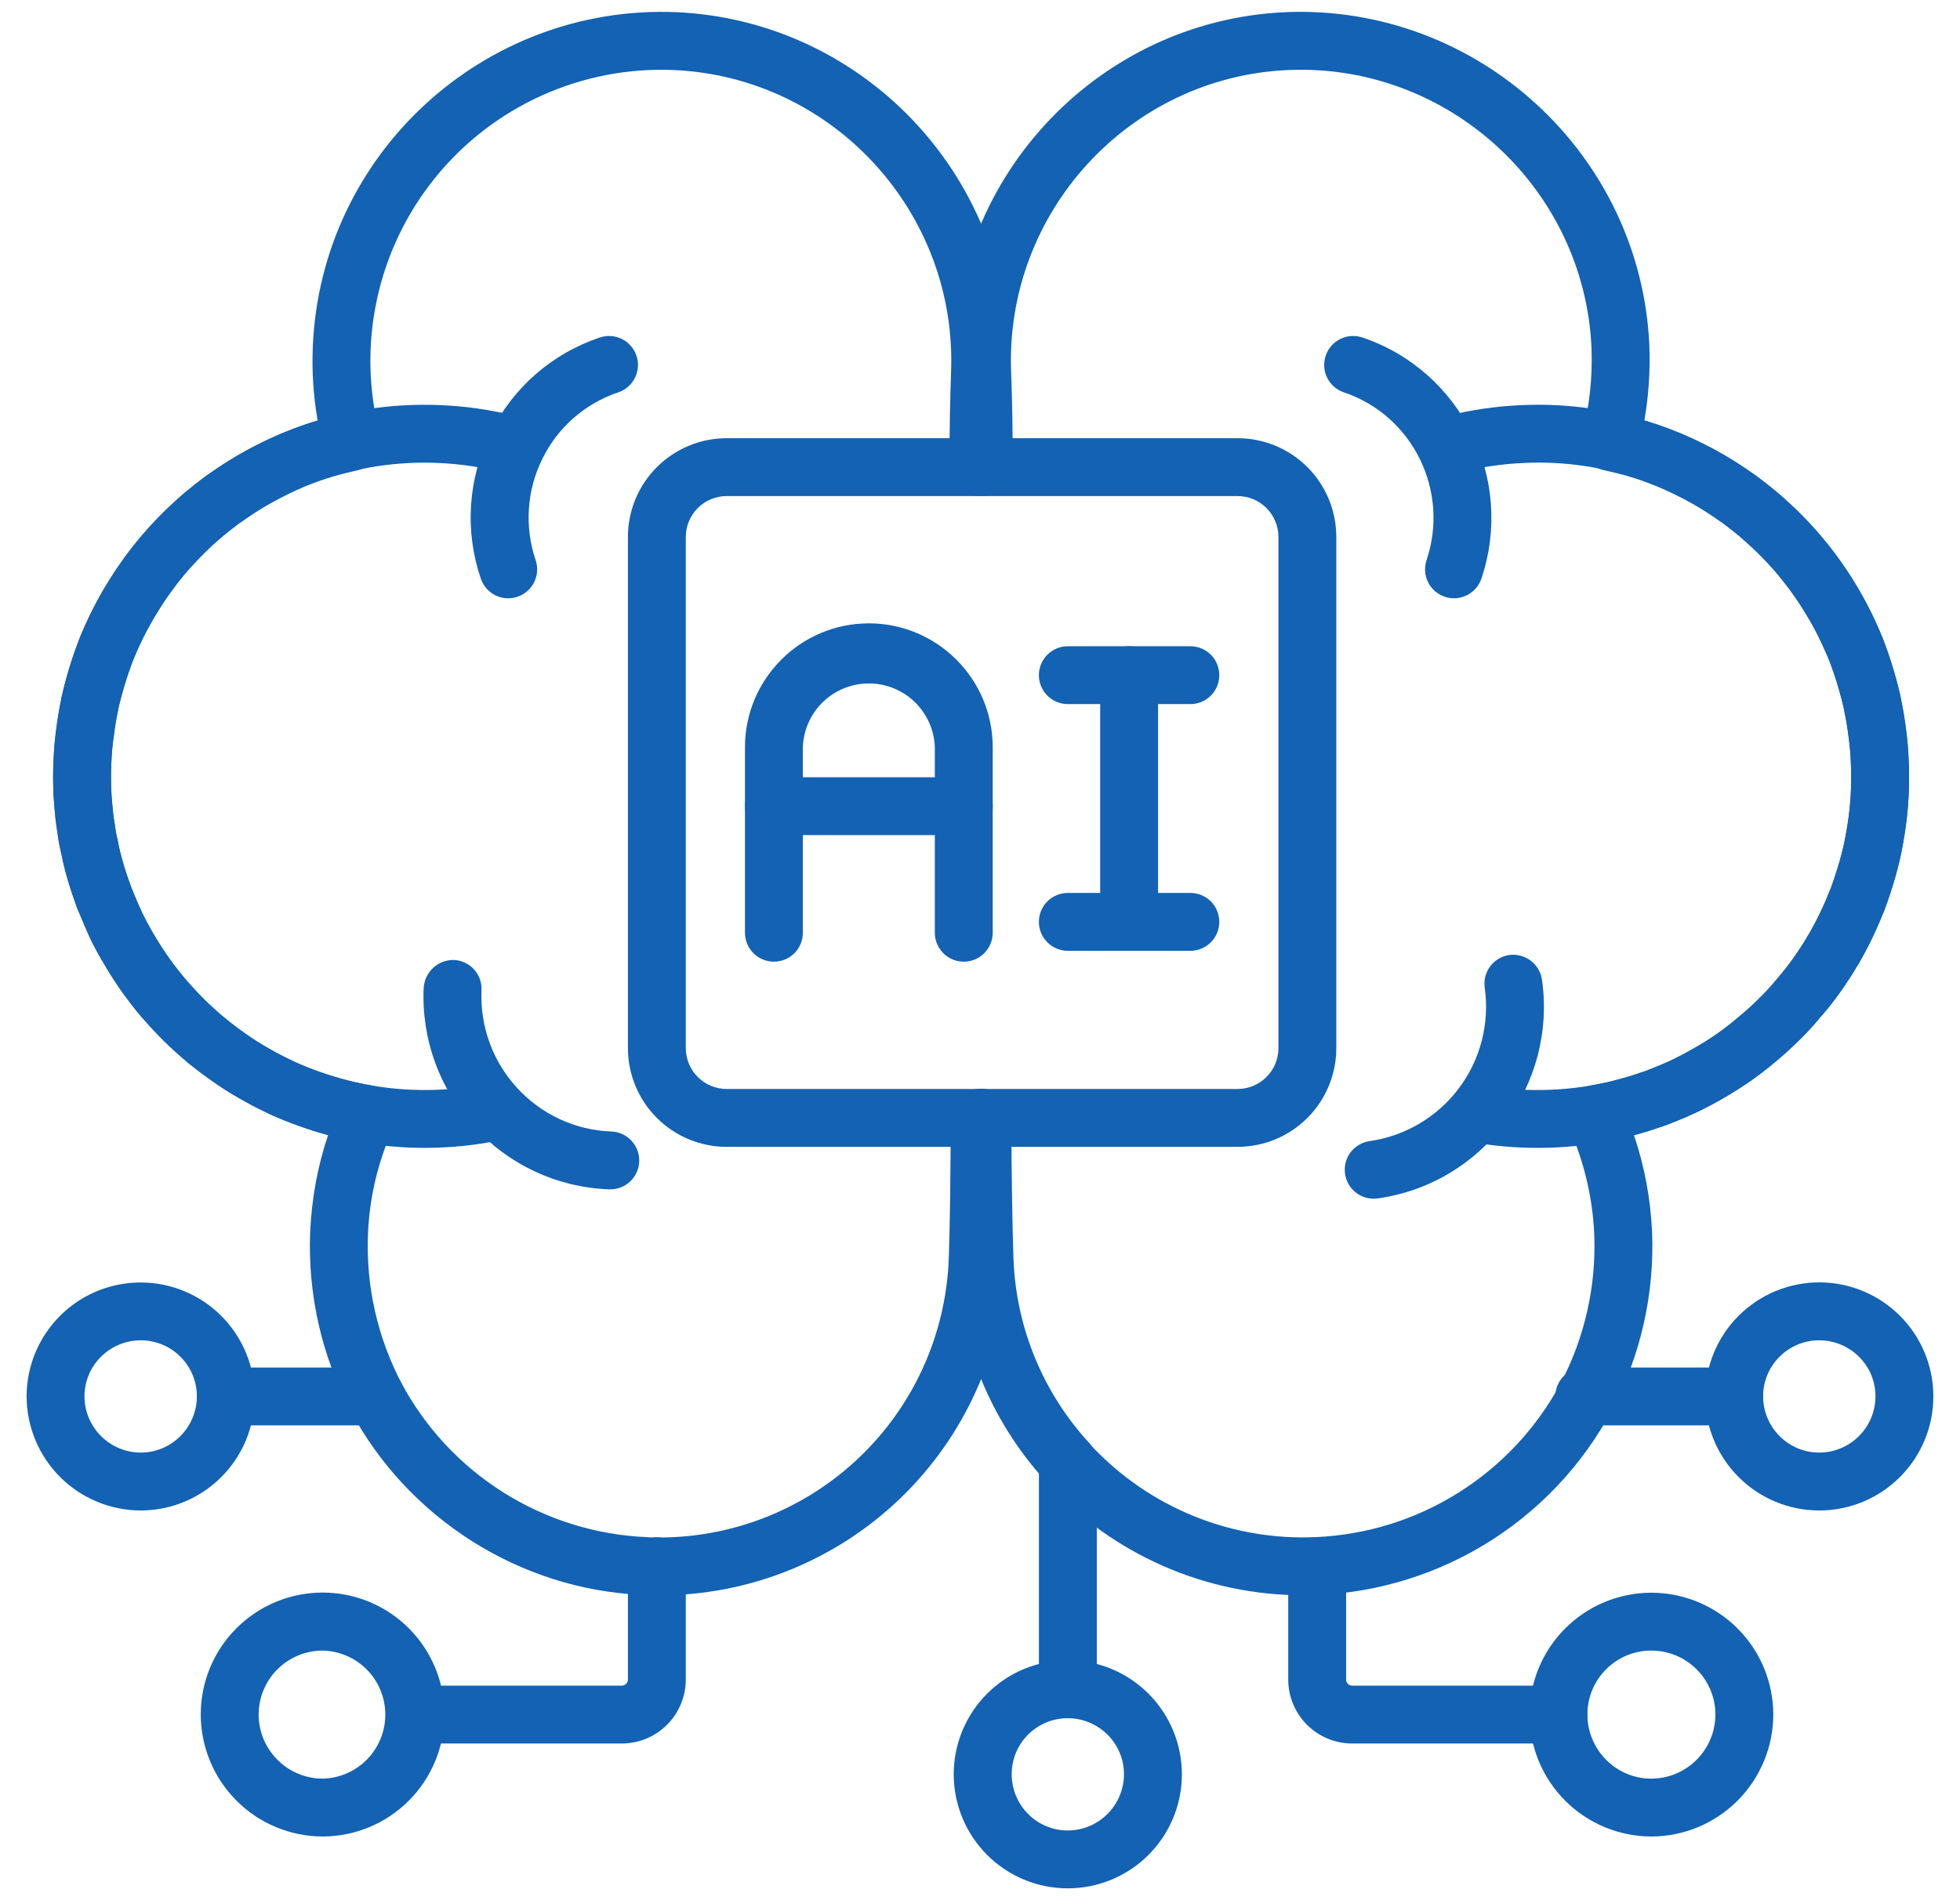
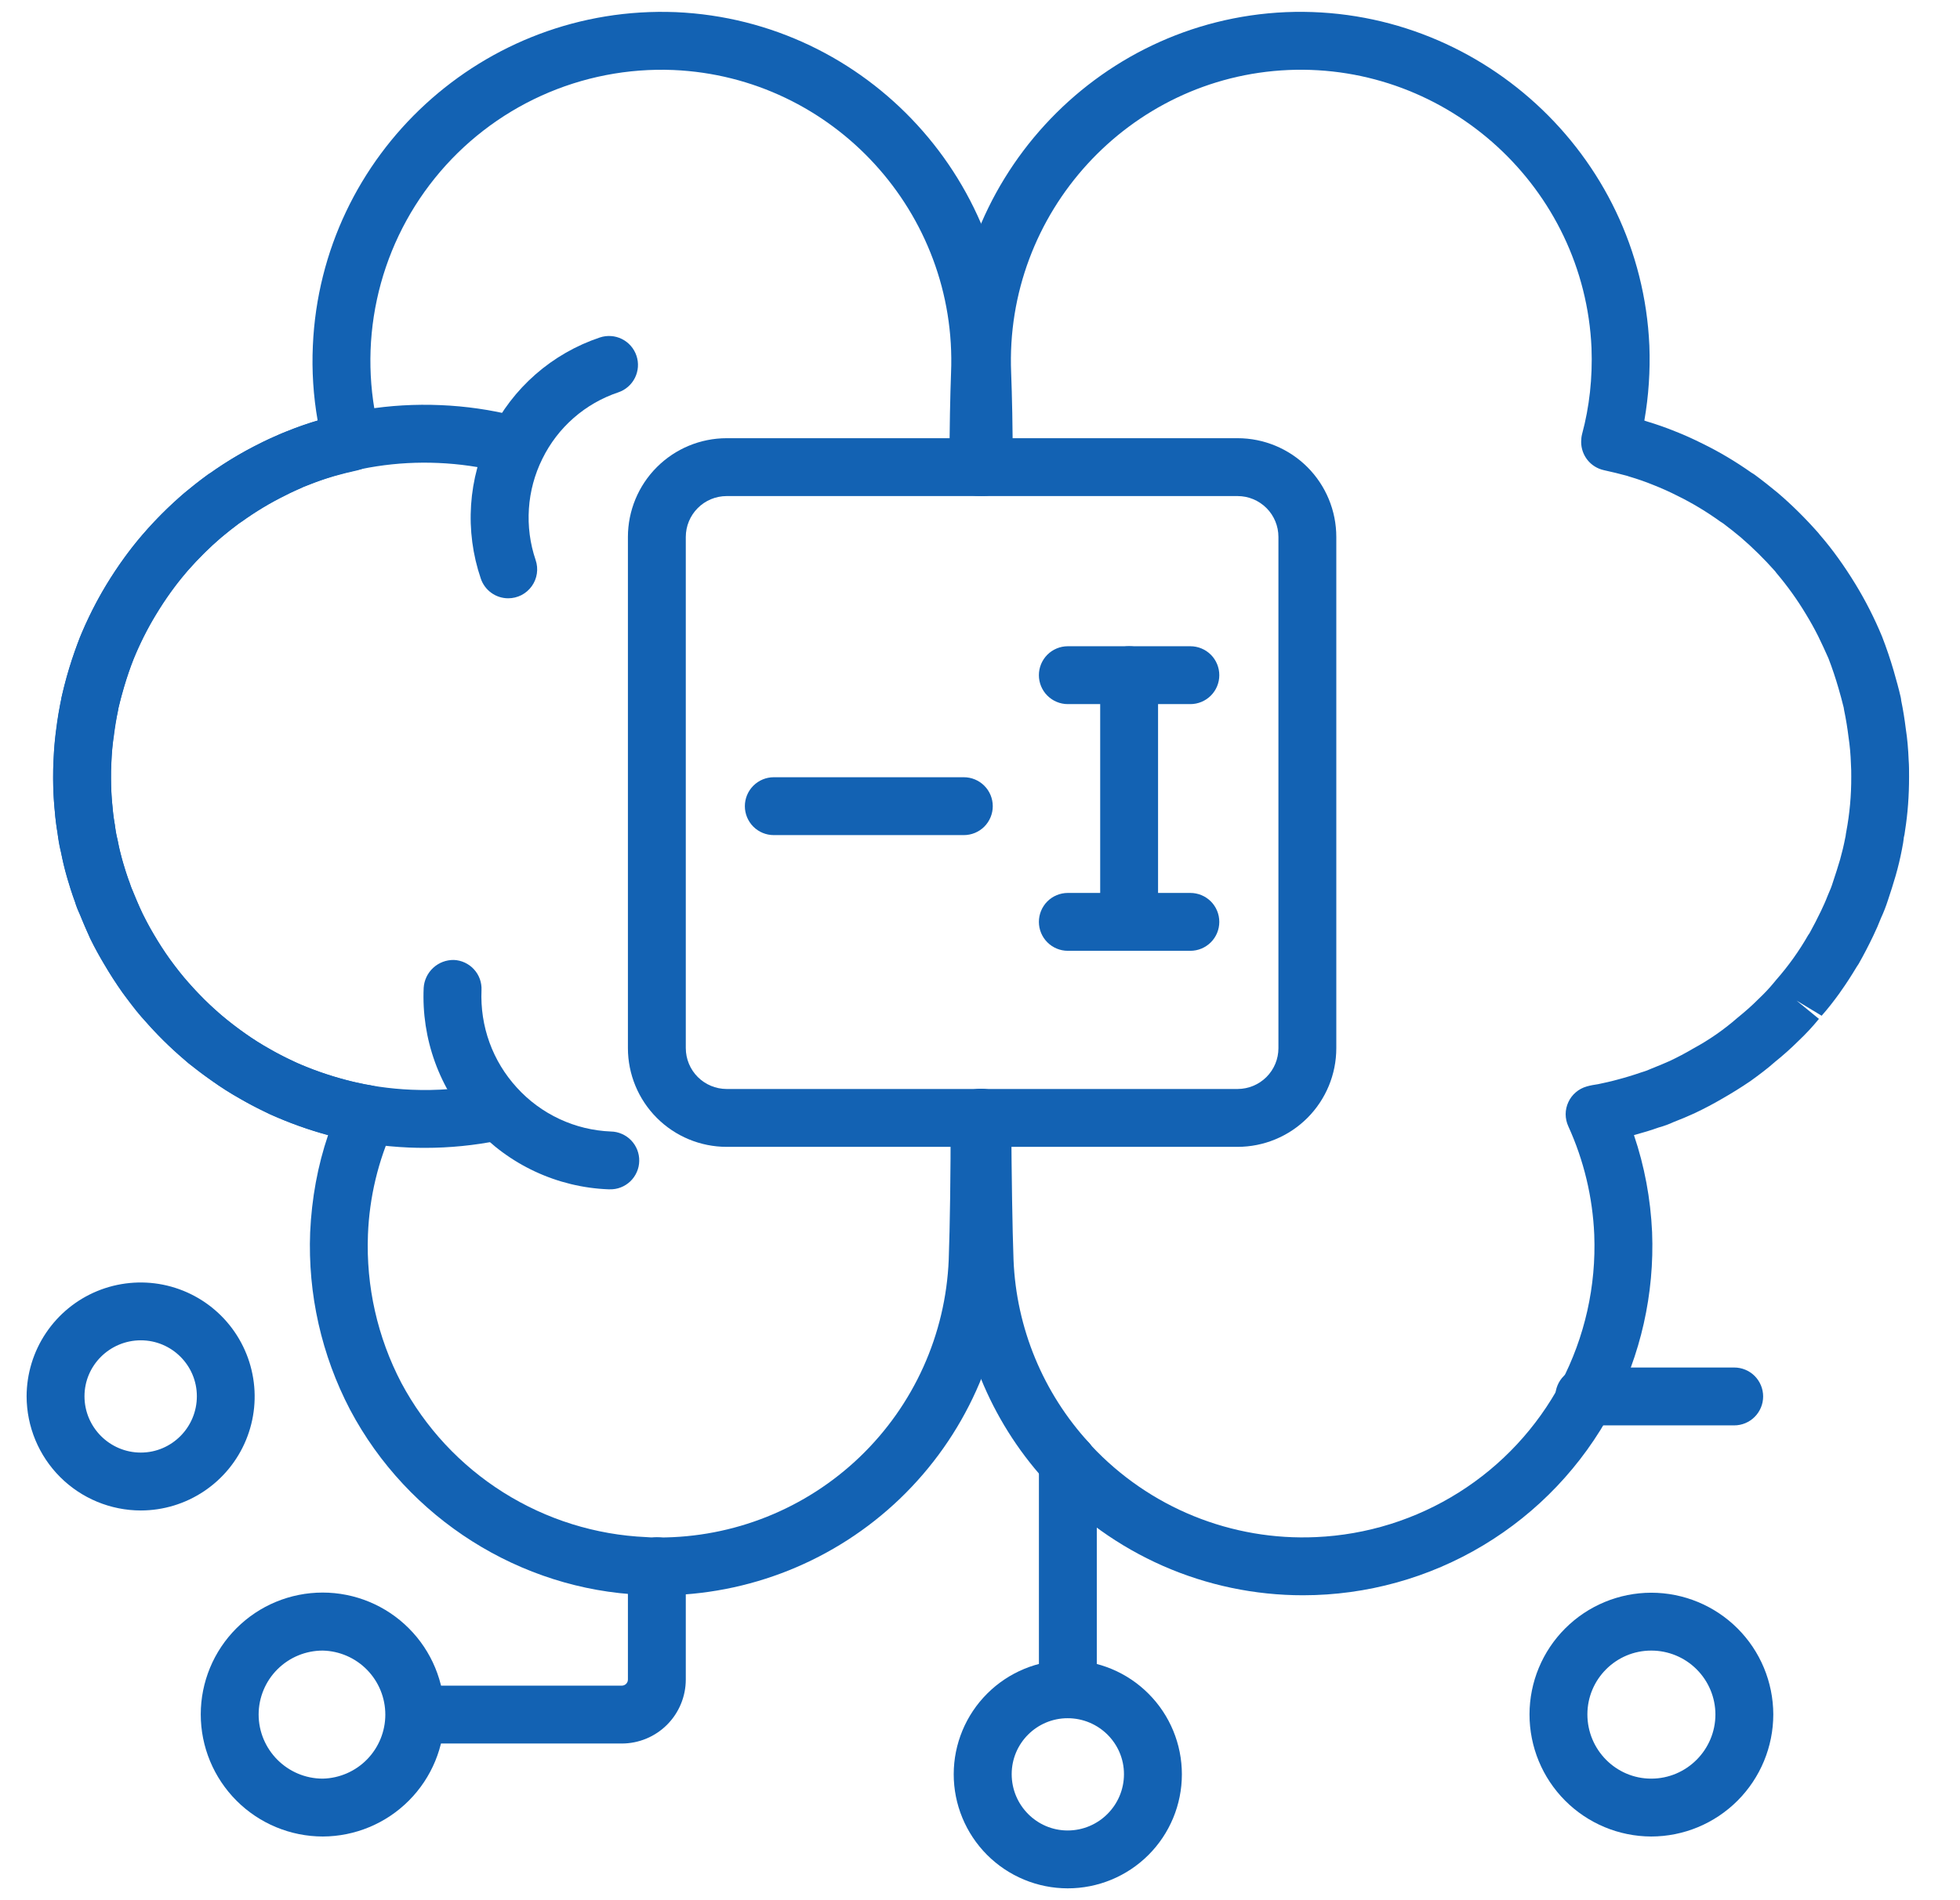
<svg xmlns="http://www.w3.org/2000/svg" width="66" height="64" viewBox="0 0 66 64" fill="none">
  <path d="M22.186 53.733H22.101C21.945 53.733 21.784 53.732 21.621 53.715C17.524 53.542 13.734 51.152 11.79 47.484C10.827 45.644 10.363 43.583 10.444 41.508C10.496 40.356 10.699 39.26 11.048 38.231C10.373 38.046 9.713 37.809 9.073 37.524C9.035 37.507 8.997 37.488 8.961 37.467C8.655 37.322 8.355 37.164 8.062 36.993C7.747 36.818 7.442 36.624 7.149 36.413C6.874 36.221 6.605 36.02 6.343 35.812L6.187 35.676C5.714 35.272 5.272 34.834 4.863 34.364C4.797 34.296 4.735 34.225 4.676 34.151L4.589 34.047C4.462 33.887 4.338 33.724 4.216 33.56L4.116 33.425C3.906 33.125 3.708 32.818 3.523 32.502C3.347 32.213 3.185 31.917 3.035 31.613C2.918 31.35 2.806 31.084 2.701 30.816C2.623 30.671 2.562 30.517 2.519 30.358L2.516 30.345H2.514C2.414 30.079 2.33 29.8 2.247 29.519C2.171 29.255 2.108 28.987 2.059 28.716C2.052 28.691 2.045 28.665 2.04 28.639H2.037C1.992 28.451 1.959 28.259 1.941 28.065L1.937 28.044C1.892 27.796 1.861 27.544 1.844 27.292C1.805 26.925 1.787 26.556 1.789 26.188C1.789 25.98 1.791 25.787 1.806 25.581C1.819 25.24 1.848 24.877 1.906 24.513C1.94 24.218 1.992 23.902 2.057 23.584C2.06 23.548 2.066 23.512 2.074 23.477C2.233 22.795 2.438 22.125 2.687 21.47C2.941 20.852 3.243 20.254 3.59 19.683C3.973 19.058 4.371 18.503 4.78 18.029C5.216 17.522 5.69 17.048 6.196 16.612C6.456 16.396 6.72 16.188 6.983 15.995C7.019 15.968 7.057 15.944 7.097 15.923C7.619 15.553 8.169 15.226 8.743 14.943C8.929 14.843 9.146 14.748 9.367 14.65L9.525 14.58C9.566 14.563 9.607 14.547 9.649 14.533C9.991 14.391 10.341 14.269 10.697 14.166C10.551 13.333 10.496 12.487 10.535 11.642C10.818 5.182 16.291 0.152 22.761 0.409C29.212 0.693 34.241 6.177 33.973 12.637C33.947 13.352 33.921 14.417 33.921 15.728C33.921 15.987 33.818 16.235 33.636 16.417C33.453 16.6 33.205 16.703 32.947 16.703C32.688 16.703 32.44 16.6 32.258 16.417C32.075 16.235 31.972 15.987 31.972 15.728C31.972 14.387 31.998 13.297 32.025 12.562C32.249 7.167 28.056 2.592 22.678 2.358C21.147 2.295 19.623 2.591 18.227 3.224C16.831 3.857 15.603 4.808 14.642 6.001C13.68 7.194 13.012 8.596 12.691 10.094C12.369 11.592 12.403 13.145 12.79 14.628C12.823 14.755 12.83 14.888 12.81 15.019C12.791 15.149 12.745 15.274 12.677 15.387C12.608 15.5 12.518 15.597 12.411 15.675C12.304 15.752 12.182 15.806 12.054 15.836C11.778 15.896 11.503 15.967 11.238 16.04L11.199 16.053C10.927 16.132 10.66 16.224 10.398 16.331C10.343 16.352 10.288 16.372 10.232 16.392L10.155 16.431C9.976 16.512 9.799 16.588 9.625 16.681C9.112 16.931 8.621 17.226 8.14 17.572C8.111 17.593 8.081 17.612 8.049 17.63C7.847 17.782 7.645 17.942 7.452 18.102C7.076 18.423 6.689 18.806 6.312 19.232L6.256 19.3C5.918 19.694 5.581 20.163 5.26 20.692C4.965 21.175 4.709 21.681 4.493 22.205C4.384 22.487 4.275 22.813 4.179 23.138C4.106 23.394 4.042 23.615 3.989 23.842C3.987 23.867 3.984 23.892 3.979 23.916C3.919 24.202 3.872 24.488 3.836 24.784C3.784 25.108 3.763 25.394 3.751 25.691C3.737 25.886 3.738 26.03 3.738 26.188C3.738 26.502 3.75 26.815 3.784 27.118C3.799 27.331 3.82 27.512 3.853 27.683L3.856 27.709C3.867 27.755 3.874 27.802 3.877 27.849C3.886 27.956 3.906 28.072 3.93 28.178L3.932 28.182C3.95 28.236 3.964 28.291 3.973 28.347C4.007 28.559 4.064 28.781 4.119 28.981C4.181 29.189 4.249 29.415 4.327 29.631C4.348 29.677 4.366 29.725 4.379 29.774C4.405 29.865 4.431 29.935 4.466 29.997C4.604 30.33 4.701 30.564 4.798 30.783C4.908 30.999 5.038 31.247 5.191 31.495C5.357 31.777 5.525 32.041 5.692 32.28L5.779 32.396C5.89 32.544 5.995 32.685 6.109 32.828C6.215 32.953 6.248 32.997 6.286 33.035C6.499 33.274 6.681 33.468 6.872 33.66C7.033 33.821 7.2 33.976 7.378 34.13L7.493 34.23C7.786 34.468 8.03 34.651 8.273 34.823C8.522 34.999 8.773 35.161 9.024 35.297C9.312 35.466 9.582 35.606 9.863 35.735C9.892 35.749 9.922 35.764 9.949 35.78C10.491 36.017 11.05 36.212 11.621 36.365C11.852 36.43 12.08 36.477 12.307 36.525C12.386 36.534 12.515 36.556 12.645 36.594C12.781 36.632 12.907 36.7 13.014 36.792C13.121 36.884 13.207 36.998 13.265 37.127C13.324 37.255 13.354 37.395 13.353 37.536C13.352 37.678 13.321 37.817 13.261 37.945C12.733 39.09 12.438 40.328 12.39 41.588C12.323 43.321 12.711 45.04 13.514 46.576C14.319 48.084 15.504 49.357 16.951 50.267C18.398 51.178 20.057 51.697 21.765 51.771C21.918 51.786 22.013 51.786 22.112 51.784H22.178C24.701 51.79 27.127 50.819 28.949 49.074C30.771 47.328 31.845 44.946 31.947 42.425C31.988 41.295 32.012 39.55 32.012 37.648C32.012 37.389 32.115 37.141 32.298 36.958C32.481 36.776 32.728 36.673 32.987 36.673C33.245 36.673 33.493 36.776 33.676 36.958C33.859 37.141 33.961 37.389 33.961 37.648C33.961 39.573 33.937 41.343 33.894 42.503C33.773 45.525 32.486 48.383 30.304 50.477C28.121 52.571 25.21 53.738 22.186 53.733Z" fill="#1362B3" />
  <path d="M20.531 40.057H20.488C19.633 40.024 18.793 39.82 18.017 39.458C17.241 39.097 16.545 38.584 15.969 37.951C15.39 37.321 14.941 36.582 14.649 35.778C14.357 34.974 14.227 34.12 14.267 33.265C14.285 33.009 14.4 32.769 14.589 32.596C14.778 32.422 15.026 32.328 15.283 32.332C15.411 32.337 15.536 32.368 15.652 32.422C15.768 32.476 15.873 32.552 15.959 32.647C16.046 32.741 16.113 32.852 16.157 32.972C16.2 33.092 16.22 33.22 16.214 33.348C16.162 34.569 16.586 35.739 17.407 36.635C17.81 37.078 18.298 37.437 18.841 37.69C19.384 37.944 19.972 38.086 20.571 38.11C20.699 38.112 20.825 38.14 20.942 38.192C21.059 38.243 21.166 38.317 21.254 38.409C21.343 38.502 21.412 38.611 21.459 38.73C21.505 38.849 21.528 38.976 21.525 39.104C21.523 39.232 21.495 39.359 21.443 39.476C21.392 39.593 21.318 39.699 21.226 39.788C21.133 39.876 21.024 39.946 20.905 39.992C20.786 40.039 20.659 40.06 20.531 40.057ZM17.113 20.151C16.909 20.151 16.71 20.087 16.545 19.968C16.379 19.849 16.255 19.68 16.19 19.487C15.918 18.689 15.807 17.846 15.863 17.005C15.919 16.164 16.141 15.343 16.516 14.588C16.886 13.834 17.401 13.161 18.034 12.608C18.666 12.055 19.401 11.634 20.198 11.367C20.443 11.285 20.711 11.303 20.942 11.418C21.174 11.534 21.35 11.736 21.432 11.981C21.515 12.226 21.496 12.493 21.381 12.725C21.266 12.956 21.064 13.133 20.819 13.215C20.266 13.4 19.755 13.693 19.317 14.077C18.878 14.461 18.52 14.929 18.263 15.453C18.003 15.978 17.848 16.55 17.81 17.136C17.771 17.721 17.848 18.309 18.037 18.864C18.087 19.011 18.101 19.167 18.078 19.32C18.055 19.474 17.996 19.619 17.905 19.745C17.815 19.87 17.696 19.973 17.559 20.044C17.421 20.114 17.268 20.151 17.113 20.151Z" fill="#1362B3" />
  <path d="M14.312 38.661C14.131 38.661 13.95 38.658 13.77 38.65C6.877 38.357 1.507 32.508 1.801 25.614C2.094 18.719 7.941 13.348 14.836 13.645C15.681 13.68 16.524 13.801 17.342 14.006C17.467 14.036 17.586 14.09 17.691 14.166C17.795 14.242 17.884 14.338 17.951 14.448C18.018 14.558 18.063 14.681 18.082 14.808C18.102 14.936 18.096 15.066 18.064 15.192C18.033 15.317 17.977 15.435 17.9 15.538C17.822 15.642 17.725 15.729 17.614 15.794C17.503 15.86 17.38 15.903 17.252 15.921C17.124 15.938 16.993 15.93 16.869 15.897C16.176 15.725 15.468 15.623 14.755 15.593C13.368 15.532 11.983 15.745 10.679 16.22C9.375 16.695 8.177 17.423 7.154 18.361C6.132 19.3 5.305 20.431 4.72 21.69C4.135 22.949 3.805 24.311 3.747 25.698C3.5 31.518 8.033 36.456 13.853 36.703C14.71 36.74 15.575 36.673 16.409 36.503C16.534 36.477 16.663 36.477 16.789 36.501C16.915 36.525 17.034 36.574 17.141 36.645C17.247 36.716 17.339 36.807 17.411 36.913C17.482 37.019 17.532 37.138 17.558 37.263C17.583 37.389 17.584 37.518 17.559 37.644C17.535 37.769 17.486 37.889 17.416 37.995C17.345 38.102 17.254 38.194 17.148 38.266C17.042 38.337 16.923 38.387 16.797 38.413C15.979 38.578 15.146 38.661 14.312 38.661ZM43.881 53.73C42.257 53.731 40.651 53.395 39.164 52.742C37.677 52.088 36.342 51.133 35.245 49.936C35.215 49.904 35.187 49.869 35.161 49.832C33.343 47.813 32.289 45.222 32.182 42.507C32.134 40.889 32.107 39.272 32.102 37.654C32.101 37.526 32.125 37.399 32.173 37.28C32.221 37.162 32.293 37.054 32.383 36.963C32.472 36.872 32.579 36.799 32.697 36.749C32.815 36.7 32.942 36.674 33.07 36.673H33.076C33.333 36.673 33.58 36.774 33.763 36.956C33.945 37.136 34.049 37.382 34.051 37.639C34.064 39.668 34.09 41.361 34.129 42.433C34.221 44.727 35.125 46.913 36.679 48.603C36.707 48.634 36.733 48.666 36.757 48.7C37.72 49.727 38.895 50.534 40.199 51.064C41.504 51.594 42.907 51.835 44.314 51.771C46.022 51.696 47.681 51.177 49.127 50.265C50.574 49.354 51.757 48.081 52.562 46.572C53.365 45.036 53.752 43.316 53.684 41.583C53.63 40.322 53.334 39.084 52.811 37.936C52.752 37.808 52.722 37.669 52.721 37.529C52.721 37.388 52.752 37.249 52.811 37.122C52.869 36.994 52.955 36.881 53.062 36.79C53.169 36.698 53.294 36.632 53.43 36.593C53.558 36.556 53.684 36.535 53.812 36.516C53.996 36.477 54.222 36.43 54.438 36.37C54.724 36.295 54.998 36.212 55.272 36.117C55.428 36.071 55.513 36.036 55.606 35.993C55.858 35.896 56.05 35.811 56.24 35.728C56.486 35.611 56.76 35.468 57.02 35.314C57.552 35.026 58.05 34.68 58.505 34.282C58.778 34.061 58.999 33.865 59.206 33.656C59.401 33.471 59.57 33.295 59.726 33.105L59.811 33.002C60.219 32.538 60.579 32.035 60.886 31.499C60.901 31.474 60.917 31.451 60.935 31.427C61.065 31.194 61.194 30.942 61.315 30.691C61.393 30.526 61.474 30.353 61.543 30.17C61.628 29.979 61.679 29.849 61.718 29.72C61.814 29.442 61.887 29.195 61.962 28.95C62.029 28.713 62.087 28.469 62.134 28.226L62.147 28.166C62.155 28.105 62.16 28.062 62.169 28.021C62.285 27.408 62.341 26.785 62.338 26.161C62.338 26.016 62.338 25.872 62.327 25.727C62.318 25.424 62.291 25.122 62.246 24.822C62.209 24.518 62.16 24.216 62.097 23.916C62.092 23.889 62.088 23.861 62.084 23.833C62.032 23.611 61.969 23.395 61.909 23.182C61.811 22.841 61.698 22.505 61.571 22.174C61.46 21.922 61.344 21.672 61.223 21.424C61.096 21.172 60.959 20.926 60.812 20.685C60.519 20.197 60.187 19.734 59.819 19.3C59.8 19.278 59.783 19.256 59.767 19.232C59.407 18.827 59.022 18.446 58.611 18.093C58.429 17.941 58.228 17.781 58.027 17.63C57.995 17.612 57.965 17.593 57.936 17.572C57.475 17.239 56.988 16.945 56.478 16.695C56.218 16.563 55.953 16.444 55.681 16.337C55.415 16.228 55.142 16.133 54.865 16.052C54.839 16.044 54.813 16.035 54.788 16.026C54.538 15.958 54.268 15.892 54.009 15.836C53.792 15.788 53.597 15.668 53.458 15.495C53.319 15.322 53.243 15.106 53.243 14.883C53.243 14.798 53.253 14.7 53.275 14.617C53.522 13.701 53.629 12.728 53.592 11.722C53.356 6.338 48.764 2.129 43.382 2.358C38.014 2.592 33.826 7.168 34.049 12.556C34.078 13.297 34.103 14.388 34.103 15.728C34.103 15.986 34 16.234 33.817 16.417C33.634 16.6 33.387 16.703 33.128 16.703C32.87 16.703 32.622 16.6 32.439 16.417C32.256 16.234 32.154 15.986 32.154 15.728C32.154 14.418 32.128 13.35 32.103 12.632C31.835 6.177 36.858 0.691 43.298 0.409C49.745 0.144 55.257 5.182 55.54 11.644C55.572 12.488 55.516 13.333 55.371 14.165L55.467 14.197C55.793 14.295 56.106 14.405 56.405 14.527C56.717 14.648 57.029 14.791 57.341 14.947C57.889 15.215 58.443 15.543 58.98 15.922C59.019 15.945 59.058 15.968 59.093 15.994C59.356 16.188 59.618 16.396 59.867 16.602C60.333 17 60.785 17.447 61.222 17.941C61.247 17.97 61.272 17.999 61.294 18.03V18.029C61.704 18.503 62.103 19.058 62.481 19.677C62.824 20.24 63.123 20.829 63.375 21.438C63.521 21.814 63.651 22.196 63.764 22.583C63.861 22.921 63.937 23.194 64.002 23.477C64.011 23.516 64.018 23.556 64.02 23.597C64.085 23.908 64.135 24.224 64.175 24.55C64.227 24.875 64.257 25.238 64.272 25.614C64.285 25.776 64.285 25.968 64.285 26.16C64.285 26.803 64.241 27.397 64.15 27.973C64.141 28.062 64.125 28.15 64.102 28.236L64.108 28.222C64.095 28.335 64.077 28.447 64.054 28.557L64.048 28.591C63.99 28.897 63.918 29.199 63.832 29.498C63.749 29.779 63.664 30.053 63.571 30.327C63.506 30.529 63.429 30.727 63.34 30.919C63.26 31.125 63.172 31.327 63.076 31.525C62.919 31.854 62.751 32.175 62.586 32.466C62.566 32.499 62.544 32.532 62.521 32.564C62.352 32.845 62.174 33.126 61.98 33.396C61.969 33.413 61.958 33.431 61.945 33.448C61.758 33.708 61.556 33.968 61.341 34.211L60.497 33.701L61.25 34.317C61.038 34.578 60.808 34.825 60.563 35.056C60.309 35.309 60.042 35.547 59.763 35.771C59.529 35.98 59.243 36.196 58.941 36.413C58.613 36.636 58.318 36.818 57.997 37.002C57.69 37.181 57.375 37.347 57.053 37.499C56.823 37.604 56.589 37.702 56.352 37.793C56.221 37.855 56.045 37.923 55.85 37.976C55.613 38.062 55.318 38.151 55.021 38.232C55.376 39.278 55.58 40.373 55.632 41.501C55.714 43.578 55.249 45.639 54.286 47.48C53.281 49.367 51.782 50.946 49.949 52.046C48.117 53.147 46.019 53.729 43.881 53.73Z" fill="#1362B3" />
-   <path d="M46.26 40.373C46.013 40.374 45.775 40.281 45.594 40.113C45.413 39.944 45.302 39.714 45.285 39.467C45.267 39.22 45.344 38.976 45.5 38.784C45.656 38.593 45.879 38.467 46.124 38.433C47.322 38.26 48.402 37.619 49.128 36.651C49.854 35.682 50.166 34.465 49.996 33.267C49.96 33.011 50.026 32.752 50.182 32.545C50.337 32.338 50.568 32.202 50.824 32.165C51.079 32.132 51.337 32.2 51.543 32.355C51.749 32.51 51.886 32.74 51.924 32.994C52.428 36.554 49.949 39.861 46.398 40.363C46.352 40.369 46.306 40.373 46.26 40.373ZM48.96 20.151C48.806 20.151 48.653 20.114 48.516 20.043C48.378 19.972 48.259 19.87 48.169 19.744C48.079 19.619 48.02 19.473 47.997 19.32C47.974 19.167 47.988 19.011 48.038 18.864C48.821 16.531 47.573 13.996 45.254 13.215C45.008 13.133 44.806 12.956 44.691 12.724C44.577 12.493 44.558 12.225 44.641 11.98C44.723 11.735 44.9 11.533 45.132 11.418C45.363 11.303 45.631 11.285 45.876 11.367C49.214 12.491 51.012 16.135 49.884 19.487C49.819 19.68 49.695 19.848 49.529 19.967C49.363 20.086 49.164 20.151 48.96 20.151Z" fill="#1362B3" />
-   <path d="M51.761 38.661C51.028 38.661 50.296 38.597 49.579 38.47C49.325 38.425 49.099 38.28 48.951 38.068C48.803 37.856 48.745 37.594 48.79 37.34C48.835 37.085 48.979 36.859 49.191 36.711C49.403 36.563 49.665 36.505 49.92 36.551C50.678 36.687 51.45 36.738 52.219 36.703C53.607 36.648 54.97 36.318 56.23 35.733C57.489 35.147 58.62 34.318 59.557 33.292C60.497 32.272 61.226 31.075 61.701 29.772C62.176 28.468 62.388 27.083 62.324 25.698C62.269 24.311 61.94 22.95 61.356 21.692C60.771 20.433 59.944 19.303 58.92 18.367C57.901 17.422 56.705 16.691 55.4 16.214C54.095 15.738 52.708 15.527 51.32 15.593C50.606 15.623 49.896 15.725 49.202 15.897C48.958 15.943 48.704 15.895 48.494 15.76C48.284 15.626 48.134 15.416 48.073 15.174C48.013 14.933 48.047 14.677 48.17 14.46C48.292 14.242 48.493 14.08 48.731 14.006C49.549 13.802 50.394 13.681 51.238 13.645C52.881 13.571 54.523 13.824 56.068 14.388C57.612 14.952 59.03 15.817 60.239 16.932C61.452 18.041 62.432 19.379 63.125 20.869C63.817 22.36 64.207 23.972 64.272 25.614C64.347 27.256 64.096 28.896 63.533 30.44C62.97 31.984 62.106 33.401 60.992 34.609C59.822 35.892 58.396 36.914 56.806 37.612C55.216 38.31 53.498 38.667 51.762 38.661H51.761ZM52.475 58.723H45.532C44.961 58.722 44.414 58.495 44.011 58.092C43.607 57.688 43.38 57.141 43.379 56.57V52.75C43.379 52.492 43.482 52.244 43.664 52.061C43.847 51.879 44.095 51.776 44.353 51.776C44.612 51.776 44.86 51.879 45.042 52.061C45.225 52.244 45.328 52.492 45.328 52.75V56.57C45.328 56.683 45.419 56.774 45.532 56.774H52.477C52.735 56.774 52.983 56.877 53.166 57.06C53.349 57.242 53.451 57.49 53.451 57.749C53.451 58.007 53.349 58.255 53.166 58.438C52.983 58.621 52.734 58.723 52.475 58.723Z" fill="#1362B3" />
  <path d="M55.602 61.855C54.513 61.852 53.471 61.417 52.702 60.646C51.934 59.875 51.503 58.831 51.504 57.742C51.505 56.656 51.937 55.614 52.706 54.846C53.474 54.078 54.515 53.646 55.602 53.644C56.69 53.644 57.734 54.075 58.505 54.843C59.276 55.611 59.71 56.654 59.713 57.742C59.712 58.833 59.279 59.878 58.508 60.649C57.737 61.42 56.692 61.854 55.602 61.855ZM55.602 55.593C54.417 55.593 53.453 56.557 53.453 57.742C53.453 58.935 54.417 59.906 55.602 59.906C56.794 59.906 57.764 58.935 57.764 57.742C57.762 57.171 57.533 56.623 57.127 56.22C56.722 55.817 56.173 55.592 55.602 55.593ZM20.938 58.723H13.994C13.736 58.723 13.488 58.621 13.305 58.438C13.122 58.255 13.02 58.007 13.02 57.749C13.02 57.49 13.122 57.242 13.305 57.06C13.488 56.877 13.736 56.774 13.994 56.774H20.938C21.05 56.774 21.144 56.683 21.144 56.57V52.75C21.144 52.492 21.247 52.244 21.43 52.061C21.612 51.879 21.86 51.776 22.119 51.776C22.377 51.776 22.625 51.879 22.808 52.061C22.99 52.244 23.093 52.492 23.093 52.75V56.57C23.092 57.141 22.864 57.689 22.46 58.093C22.056 58.496 21.509 58.723 20.938 58.723Z" fill="#1362B3" />
  <path d="M10.871 61.855C9.781 61.854 8.735 61.42 7.965 60.649C7.194 59.878 6.76 58.833 6.76 57.742C6.76 56.654 7.192 55.61 7.962 54.841C8.731 54.071 9.775 53.639 10.864 53.639C11.952 53.639 12.996 54.071 13.765 54.841C14.535 55.61 14.967 56.654 14.967 57.742C14.968 58.831 14.537 59.875 13.769 60.645C13.001 61.416 11.959 61.851 10.871 61.855ZM10.871 55.593C10.299 55.592 9.75 55.818 9.345 56.221C8.94 56.623 8.711 57.171 8.709 57.742C8.709 58.935 9.678 59.906 10.871 59.906C11.434 59.892 11.969 59.659 12.362 59.256C12.755 58.853 12.975 58.312 12.975 57.75C12.975 57.187 12.755 56.646 12.362 56.243C11.969 55.84 11.434 55.607 10.871 55.593ZM41.675 38.627H24.467C23.586 38.626 22.741 38.276 22.118 37.652C21.495 37.029 21.145 36.184 21.144 35.303V18.084C21.145 17.202 21.495 16.357 22.118 15.734C22.741 15.111 23.585 14.76 24.467 14.759H41.675C42.556 14.759 43.401 15.11 44.025 15.733C44.648 16.357 44.998 17.202 44.998 18.084V35.303C44.998 36.185 44.647 37.03 44.024 37.653C43.401 38.276 42.556 38.626 41.675 38.627ZM24.467 16.708C24.102 16.709 23.753 16.854 23.496 17.112C23.238 17.37 23.094 17.719 23.093 18.084V35.303C23.094 35.668 23.239 36.017 23.496 36.274C23.754 36.532 24.103 36.677 24.467 36.678H41.675C42.039 36.677 42.388 36.532 42.646 36.275C42.904 36.017 43.049 35.668 43.049 35.303V18.084C43.049 17.719 42.904 17.369 42.647 17.112C42.389 16.854 42.039 16.708 41.675 16.708H24.467Z" fill="#1362B3" />
-   <path d="M32.453 32.39C32.195 32.39 31.947 32.288 31.764 32.105C31.581 31.922 31.479 31.674 31.479 31.416V25.166C31.459 24.59 31.216 24.044 30.802 23.643C30.387 23.243 29.833 23.019 29.257 23.019C28.68 23.019 28.126 23.243 27.712 23.643C27.297 24.044 27.055 24.59 27.035 25.166V31.416C27.035 31.674 26.932 31.922 26.75 32.105C26.567 32.288 26.319 32.39 26.06 32.39C25.802 32.39 25.554 32.288 25.371 32.105C25.189 31.922 25.086 31.674 25.086 31.416V25.166C25.086 22.866 26.958 20.995 29.257 20.995C31.555 20.995 33.428 22.866 33.428 25.166V31.416C33.428 31.674 33.325 31.922 33.142 32.105C32.959 32.288 32.712 32.39 32.453 32.39Z" fill="#1362B3" />
  <path d="M32.454 28.127H26.056C25.798 28.127 25.55 28.025 25.367 27.842C25.185 27.659 25.082 27.411 25.082 27.153C25.082 26.894 25.185 26.646 25.367 26.464C25.55 26.281 25.798 26.178 26.056 26.178H32.456C32.714 26.178 32.962 26.281 33.145 26.464C33.327 26.646 33.43 26.894 33.43 27.153C33.43 27.411 33.327 27.659 33.145 27.842C32.962 28.025 32.713 28.127 32.454 28.127ZM38.022 32.024C37.763 32.024 37.516 31.921 37.333 31.738C37.15 31.556 37.047 31.308 37.047 31.049V22.74C37.047 22.482 37.15 22.234 37.333 22.051C37.516 21.869 37.763 21.766 38.022 21.766C38.28 21.766 38.528 21.869 38.711 22.051C38.894 22.234 38.996 22.482 38.996 22.74V31.049C38.996 31.308 38.894 31.556 38.711 31.738C38.528 31.921 38.28 32.024 38.022 32.024Z" fill="#1362B3" />
  <path d="M40.084 23.715H35.957C35.699 23.715 35.451 23.612 35.268 23.429C35.086 23.247 34.983 22.999 34.983 22.74C34.983 22.482 35.086 22.234 35.268 22.051C35.451 21.869 35.699 21.766 35.957 21.766H40.084C40.342 21.766 40.59 21.869 40.773 22.051C40.956 22.234 41.058 22.482 41.058 22.74C41.058 22.999 40.956 23.247 40.773 23.429C40.59 23.612 40.342 23.715 40.084 23.715ZM40.084 32.024H35.957C35.699 32.024 35.451 31.921 35.268 31.738C35.086 31.556 34.983 31.308 34.983 31.049C34.983 30.791 35.086 30.543 35.268 30.36C35.451 30.178 35.699 30.075 35.957 30.075H40.084C40.342 30.075 40.59 30.178 40.773 30.36C40.956 30.543 41.058 30.791 41.058 31.049C41.058 31.308 40.956 31.556 40.773 31.738C40.59 31.921 40.342 32.024 40.084 32.024ZM35.952 63.601C34.933 63.6 33.957 63.194 33.237 62.473C32.518 61.751 32.114 60.774 32.115 59.755C32.116 58.736 32.522 57.76 33.244 57.04C33.965 56.321 34.942 55.917 35.961 55.918C36.98 55.919 37.957 56.325 38.676 57.047C39.396 57.768 39.799 58.745 39.798 59.764C39.797 60.783 39.391 61.76 38.67 62.479C37.948 63.199 36.971 63.602 35.952 63.601ZM35.952 57.871C34.913 57.871 34.067 58.715 34.067 59.755C34.067 60.801 34.913 61.652 35.951 61.652C36.998 61.652 37.848 60.801 37.848 59.755C37.848 58.715 36.998 57.871 35.951 57.871H35.952Z" fill="#1362B3" />
  <path d="M35.958 57.87C35.7 57.87 35.452 57.767 35.269 57.584C35.086 57.401 34.984 57.154 34.984 56.895V49.262C34.984 49.003 35.086 48.755 35.269 48.573C35.452 48.39 35.7 48.287 35.958 48.287C36.217 48.287 36.465 48.39 36.647 48.573C36.83 48.755 36.933 49.003 36.933 49.262V56.895C36.933 57.154 36.83 57.401 36.647 57.584C36.465 57.767 36.217 57.87 35.958 57.87ZM4.742 50.874C3.723 50.873 2.745 50.468 2.024 49.747C1.303 49.026 0.898 48.048 0.896 47.028C0.898 46.269 1.124 45.528 1.546 44.898C1.969 44.267 2.568 43.776 3.27 43.486C3.971 43.197 4.742 43.121 5.487 43.269C6.231 43.418 6.914 43.783 7.451 44.32C7.987 44.856 8.353 45.54 8.501 46.284C8.65 47.028 8.574 47.8 8.284 48.501C7.995 49.202 7.503 49.802 6.873 50.224C6.243 50.647 5.501 50.873 4.742 50.874ZM4.742 45.143C3.698 45.143 2.845 45.987 2.845 47.027C2.845 48.074 3.698 48.924 4.742 48.924C5.782 48.924 6.629 48.074 6.629 47.027C6.629 45.987 5.782 45.143 4.742 45.143Z" fill="#1362B3" />
-   <path d="M12.652 48.008H7.603C7.345 48.008 7.097 47.905 6.914 47.722C6.732 47.54 6.629 47.292 6.629 47.033C6.629 46.775 6.732 46.527 6.914 46.344C7.097 46.162 7.345 46.059 7.603 46.059H12.652C12.911 46.059 13.159 46.162 13.341 46.344C13.524 46.527 13.627 46.775 13.627 47.033C13.627 47.292 13.524 47.54 13.341 47.722C13.159 47.905 12.911 48.008 12.652 48.008ZM61.257 50.874C60.752 50.874 60.253 50.774 59.787 50.58C59.321 50.386 58.898 50.103 58.542 49.746C58.186 49.389 57.903 48.965 57.711 48.499C57.518 48.032 57.419 47.533 57.42 47.028C57.421 46.524 57.521 46.024 57.714 45.559C57.908 45.093 58.191 44.67 58.548 44.313C58.906 43.957 59.329 43.675 59.796 43.482C60.262 43.29 60.762 43.191 61.266 43.191C62.285 43.193 63.261 43.599 63.981 44.32C64.701 45.041 65.104 46.019 65.103 47.037C65.102 48.056 64.696 49.033 63.974 49.752C63.253 50.472 62.276 50.875 61.257 50.874ZM61.257 45.143C60.218 45.143 59.37 45.987 59.37 47.027C59.37 48.074 60.218 48.924 61.257 48.924C62.302 48.924 63.154 48.074 63.154 47.027C63.154 45.987 62.302 45.143 61.257 45.143Z" fill="#1362B3" />
  <path d="M58.397 48.008H53.347C53.089 48.008 52.841 47.905 52.658 47.722C52.476 47.54 52.373 47.292 52.373 47.033C52.373 46.775 52.476 46.527 52.658 46.344C52.841 46.161 53.089 46.059 53.347 46.059H58.397C58.655 46.059 58.903 46.161 59.086 46.344C59.268 46.527 59.371 46.775 59.371 47.033C59.371 47.292 59.268 47.54 59.086 47.722C58.903 47.905 58.655 48.008 58.397 48.008Z" fill="#1362B3" />
</svg>